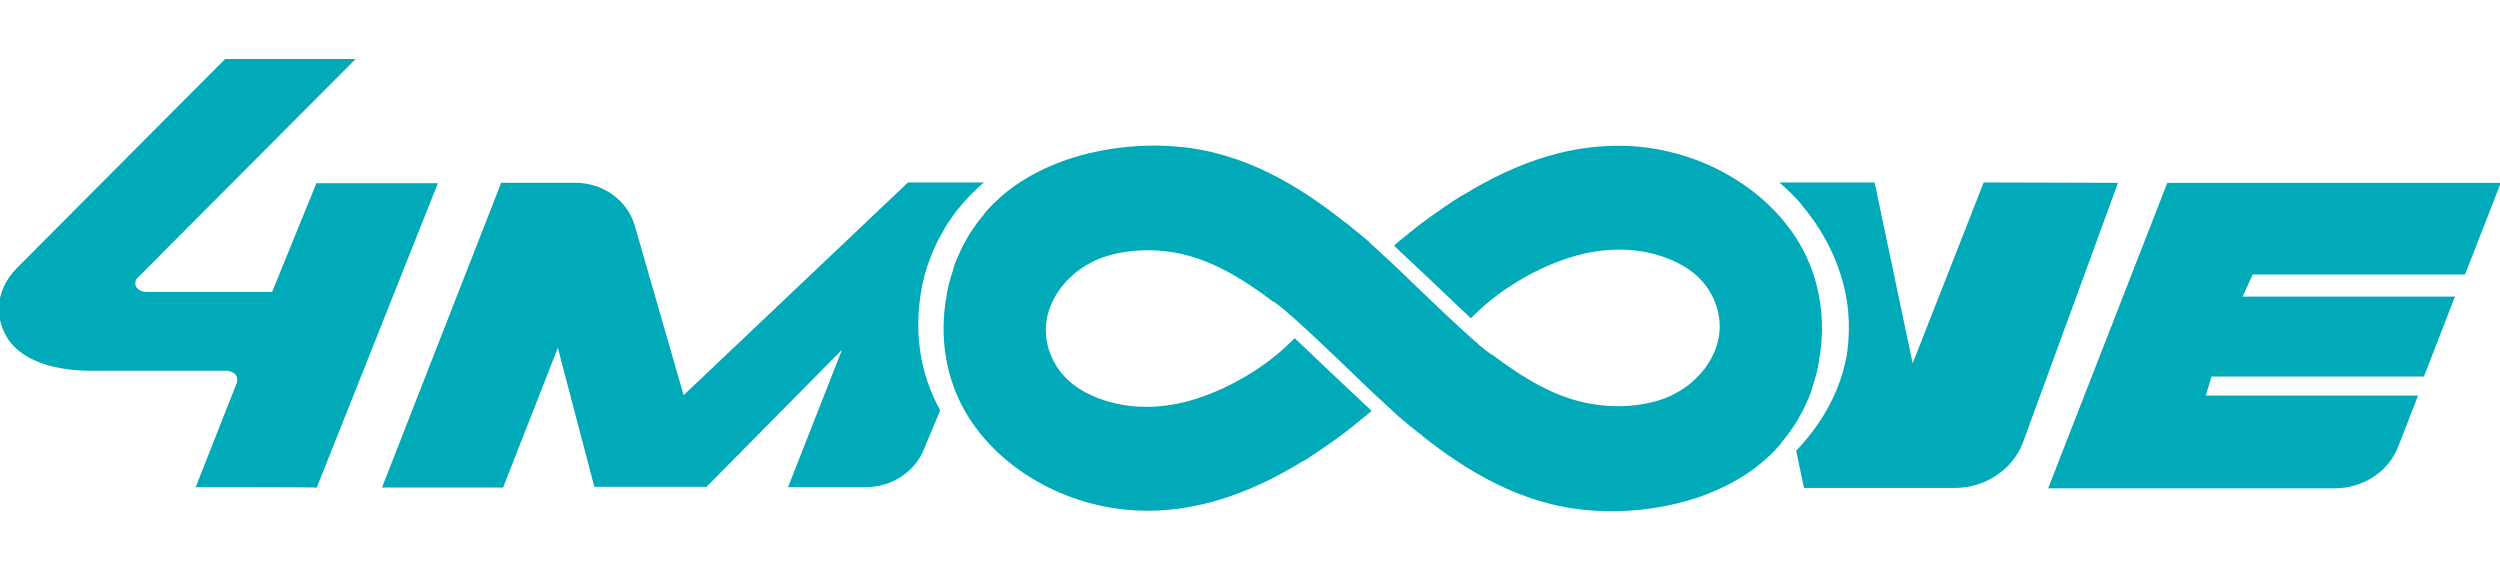
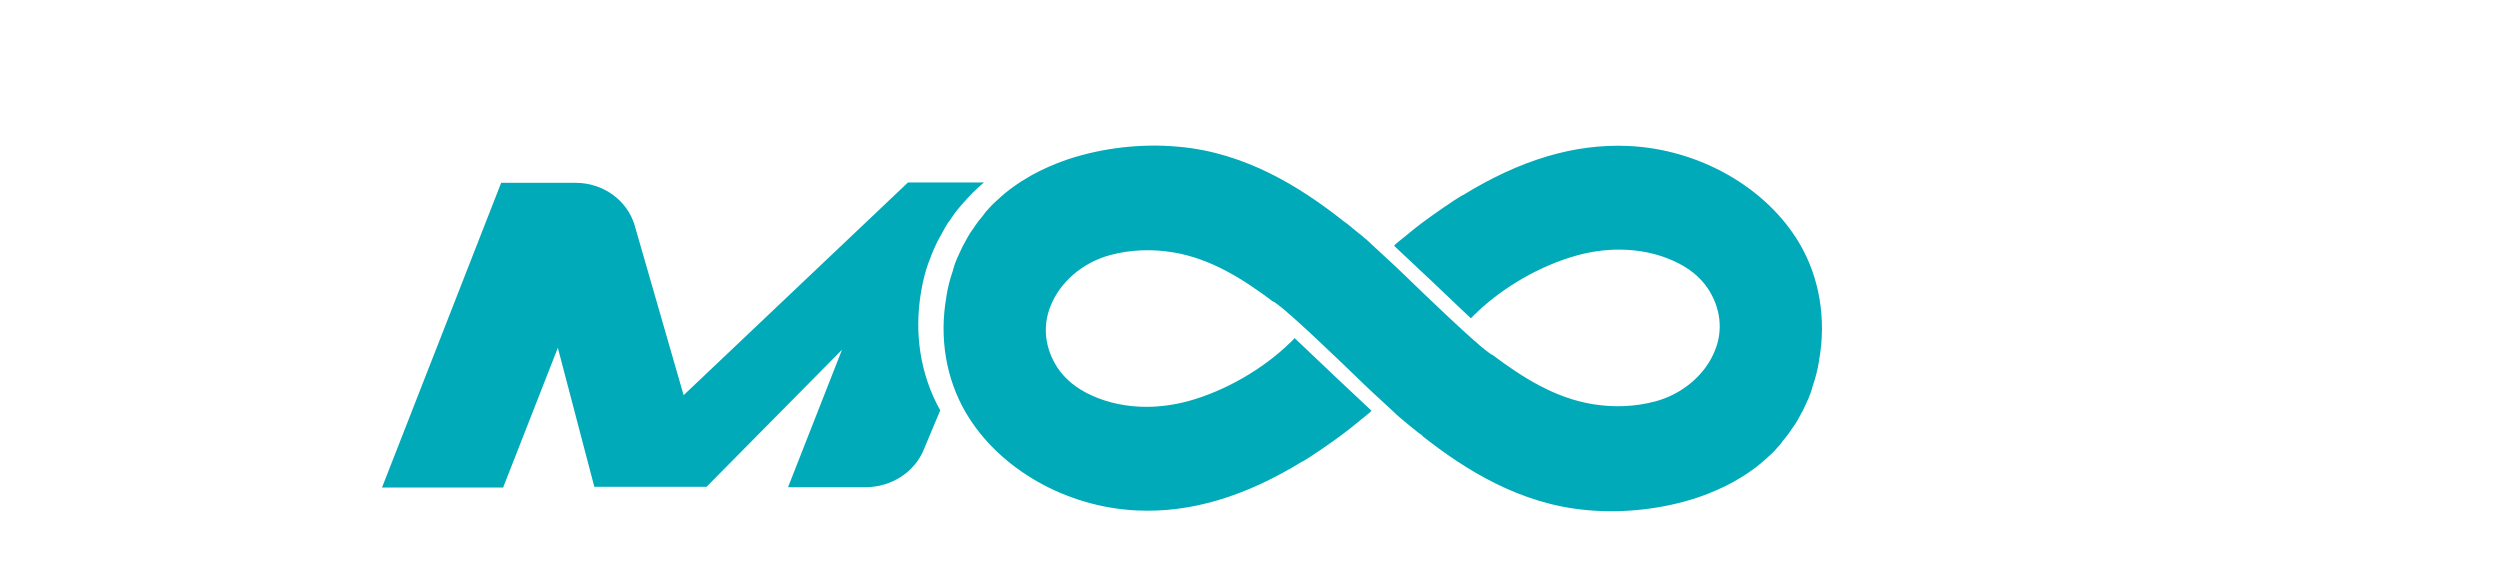
<svg xmlns="http://www.w3.org/2000/svg" version="1.1" id="Camada_1" x="0px" y="0px" viewBox="0 0 644 147" style="enable-background:new 0 0 644 147;" xml:space="preserve">
  <style type="text/css">
	.st0{fill:#00AAB9;}
</style>
  <g id="svg_20">
    <g id="svg_22">
-       <path id="svg_26" class="st0" d="M558.3,47.1h85.9l-9.2,23.6h-54.7l-2.6,5.7h54.7l-8,20.6h-54.7l-1.5,4.9h54.7l-5.1,13.1    c-2.5,6.5-9.1,10.8-16.4,10.8h-73.8L558.3,47.1L558.3,47.1z" />
-       <path id="svg_25" class="st0" d="M50.4,125.5l10.5-26.6c0.3-0.8,0.3-1.6-0.1-2.2c-0.4-0.6-1.1-1-2.1-1.2H23.2    c-3.9,0-7.5-0.5-10.8-1.4c-3.4-1-6.1-2.4-8.2-4.3C2,87.8,0.7,85.4,0,82.4c-0.2-1-0.3-2-0.3-3.1c0.1-3.9,1.9-7.5,4.7-10.3L58,15.2    h33.6L35.1,71.9c-0.4,1-0.3,1.8,0.3,2.4c0.6,0.6,1.4,0.9,2.3,0.9h32.4l11.4-28h31.3l-31.2,78.4C81.7,125.5,50.4,125.5,50.4,125.5z    " />
      <path id="svg_24" class="st0" d="M237.3,75C237.3,75,237.4,75,237.3,75c0.2-1.3,0.5-2.6,0.8-3.8c0.3-1.2,0.7-2.5,1.1-3.6    c0,0,0.1-0.1,0.1-0.2c0.4-1.2,0.9-2.3,1.3-3.3l0.2-0.4c0.5-1.2,1-2.1,1.5-3c0.1-0.2,0.2-0.3,0.3-0.5l0.1-0.2c0.5-1,1-1.8,1.5-2.6    c0.2-0.3,0.4-0.5,0.6-0.8l0.4-0.6c0.4-0.6,0.8-1.2,1.3-1.8c0.3-0.4,0.7-0.8,1-1.2l0.7-0.8c0.3-0.3,0.6-0.7,0.9-1    c0.9-1,1.9-2,2.9-2.9c0.5-0.5,1-0.9,1.5-1.3h-19.6l-57.8,54.8l-12.6-43.7c-1.9-6.5-8.1-11-15.2-11h-19.2l-30.7,78.5h31.2l14.1-36    l9.4,35.8h28.9l34.9-35.3L203,125.5h20c6.7,0,12.8-4,15.1-10l4.1-9.8C237.1,96.6,235.4,85.8,237.3,75L237.3,75z" />
-       <path id="svg_23" class="st0" d="M511,47l-18.3,46.6L482.9,47h-24.5c0.1,0.1,0.2,0.2,0.3,0.3c0.8,0.7,1.7,1.5,2.6,2.4l0.4,0.4    c0.9,0.9,1.7,1.8,2.4,2.6c0,0,0,0,0,0.1c6.8,8,11.1,17.7,12,27.5l0,0c0.3,3.4,0.2,6.8-0.2,10.1c-1.4,9.5-6.2,18.4-13.2,25.7l2,9.6    h38.8c7.7,0,14.7-4.5,17.5-11.4l24.6-67.2L511,47L511,47L511,47z" />
    </g>
    <path id="svg_21" class="st0" d="M463.6,62.8c-8.5-14.5-25.9-24.4-44.2-25.2c-13.9-0.6-27.8,3.6-42.6,12.7c0,0,0,0-0.1,0   c-1.3,0.8-2.6,1.6-4,2.6l-0.9,0.6c-1,0.7-2,1.4-3,2.1l-1.1,0.8c-1,0.7-1.9,1.4-2.8,2.1l-1,0.8c-1.2,1-2.5,2-3.7,3   c-0.4,0.3-0.8,0.7-1.1,1c3,2.8,6.4,6,9.9,9.3c3.4,3.2,6.8,6.5,9.9,9.4c0.4-0.4,0.8-0.9,1.3-1.3c6.9-6.7,16.6-12.3,26-14.9   c3.6-1,7.3-1.5,10.9-1.5c5,0,9.8,1,14,2.9c4,1.8,6.9,4.2,8.9,7.2c3.2,4.9,3.9,10.6,1.8,15.8c-2.4,6.2-8.3,11.3-15.4,13.2   c-5.2,1.4-10.8,1.6-16.2,0.7c-9.6-1.6-17.8-6.7-25.9-12.8l0,0.1c-1.3-0.9-2.7-2-4.1-3.3c-0.1-0.1-0.2-0.2-0.4-0.3   c-0.1-0.1-0.1-0.1-0.2-0.2l-0.9-0.8c0,0,0,0,0,0c-3.8-3.4-8.1-7.5-12.4-11.6c-3.4-3.3-6.9-6.7-10-9.5l0,0c-1.4-1.3-2.8-2.6-4.1-3.8   l-1.3-1.1c-1.2-1-2.5-2-3.8-3.1c-0.4-0.3-0.8-0.6-1.1-0.8l0,0c-11-8.7-25.2-17.6-42.4-19.1c-9.5-0.9-19.6,0.3-28.4,3.2   c-1.1,0.4-2,0.7-3,1.1c-3,1.2-5.9,2.6-8.4,4.2c-0.9,0.5-1.7,1.1-2.6,1.7c-1.7,1.2-3.2,2.5-4.7,3.9c-0.9,0.8-1.7,1.7-2.5,2.6   c-0.2,0.2-0.4,0.5-0.6,0.8l-0.8,1c-0.3,0.3-0.6,0.7-0.8,1c-0.4,0.5-0.7,1-1.1,1.6l-0.5,0.7c-0.1,0.2-0.3,0.4-0.4,0.6   c-0.4,0.7-0.9,1.5-1.3,2.3l-0.2,0.4c-0.1,0.1-0.1,0.2-0.2,0.3c-0.4,0.8-0.8,1.7-1.3,2.8l-0.2,0.4c-0.4,0.9-0.8,2-1.1,3.1   c0,0,0,0.1,0,0.1c-0.4,1.1-0.7,2.2-1,3.3c-0.3,1.1-0.5,2.2-0.7,3.4c0,0,0,0,0,0.1c-1.9,10.6-0.1,21.2,5,29.9   c8.5,14.5,25.9,24.4,44.2,25.2c13.9,0.6,27.8-3.6,42.6-12.7c0,0,0,0,0.1,0c1.3-0.8,2.6-1.6,4-2.6l0.9-0.6c1-0.7,2-1.4,3-2.1   l1.1-0.8c1-0.7,1.9-1.4,2.8-2.1l1-0.8c1.2-1,2.5-2,3.7-3c0.4-0.3,0.8-0.7,1.1-1c-3-2.8-6.4-6-9.9-9.3c-3.4-3.2-6.8-6.5-9.9-9.4   c-0.4,0.4-0.8,0.9-1.3,1.3c-6.9,6.7-16.6,12.3-26,14.9c-3.7,1-7.3,1.5-10.9,1.5c-5,0-9.8-1-14-2.9c-4-1.8-6.9-4.2-8.9-7.2   c-3.2-4.9-3.9-10.6-1.8-15.8c2.4-6.2,8.3-11.3,15.4-13.2c5.2-1.4,10.8-1.6,16.2-0.7c9.6,1.6,17.8,6.7,25.9,12.8l0-0.1   c1.3,0.9,2.7,2,4.1,3.3c0.1,0.1,0.2,0.2,0.4,0.3c0.1,0.1,0.1,0.1,0.2,0.2l0.9,0.8c0,0,0,0,0,0c3.8,3.4,8.1,7.5,12.4,11.6   c3.4,3.3,6.9,6.7,10,9.5l0,0c1.4,1.3,2.8,2.6,4.1,3.8l1.3,1.1c1.2,1,2.5,2.1,3.8,3.1c0.4,0.3,0.8,0.6,1.1,0.8l0,0.1   c11,8.7,25.2,17.6,42.4,19.1c9.5,0.9,19.6-0.3,28.4-3.2c1.1-0.4,2-0.7,3-1.1c3-1.2,5.9-2.6,8.4-4.2c0.9-0.5,1.7-1.1,2.6-1.7   c1.7-1.2,3.2-2.5,4.7-3.9c0.9-0.8,1.7-1.7,2.5-2.6c0.2-0.2,0.4-0.5,0.6-0.8l0.8-1c0.3-0.3,0.5-0.7,0.8-1c0.4-0.5,0.7-1.1,1.1-1.6   l0.5-0.7c0.1-0.2,0.3-0.4,0.4-0.6c0.4-0.7,0.9-1.5,1.3-2.3l0.2-0.4c0.1-0.1,0.1-0.2,0.2-0.3c0.4-0.8,0.8-1.7,1.3-2.8l0.2-0.4   c0.4-0.9,0.8-2,1.1-3.1c0,0,0-0.1,0-0.1c0.4-1.1,0.7-2.2,1-3.3c0.3-1.1,0.5-2.2,0.7-3.4c0,0,0,0,0-0.1   C470.5,82.2,468.7,71.5,463.6,62.8L463.6,62.8z" />
  </g>
</svg>